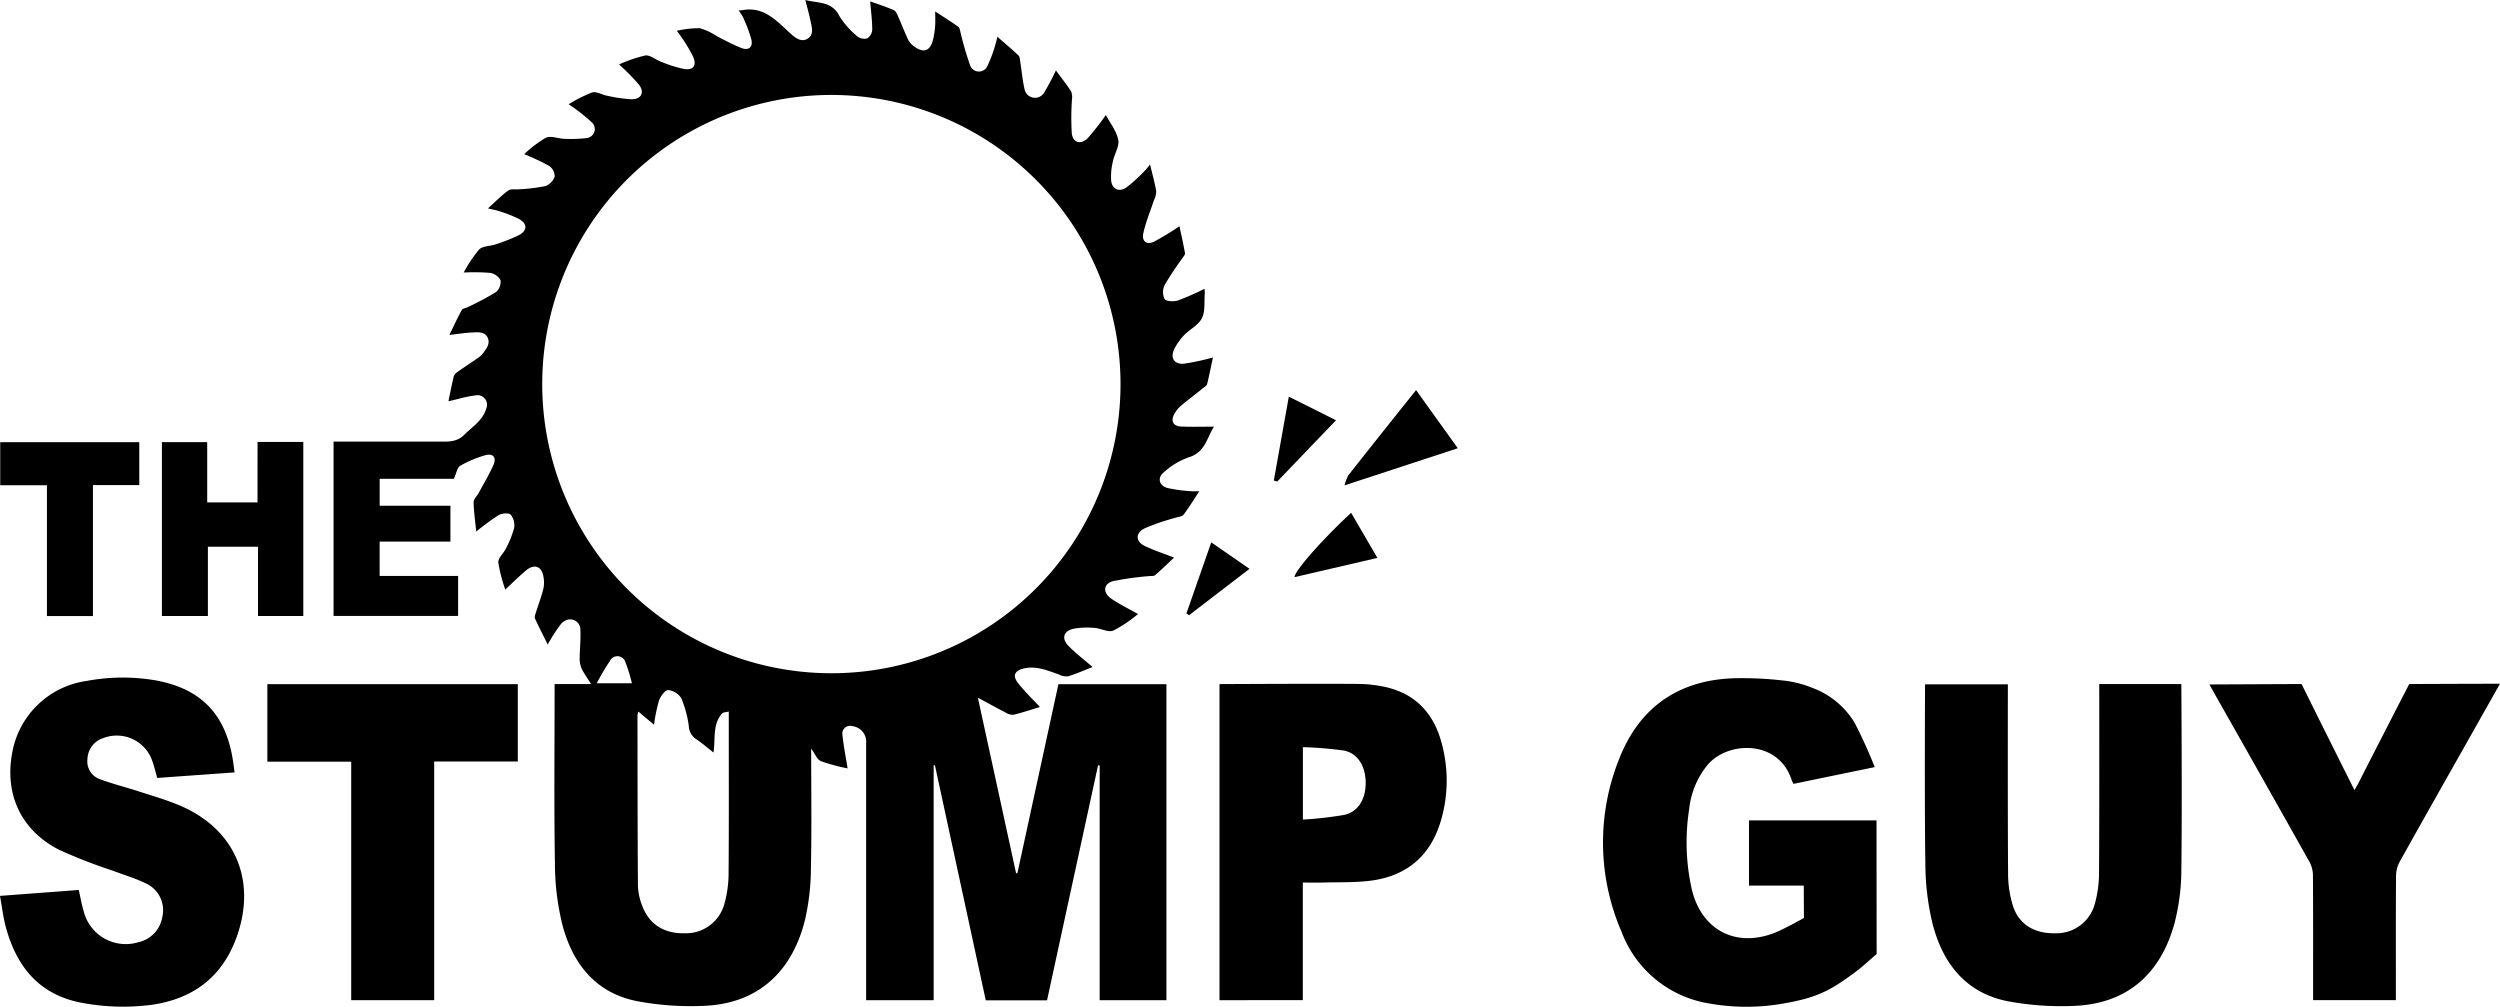
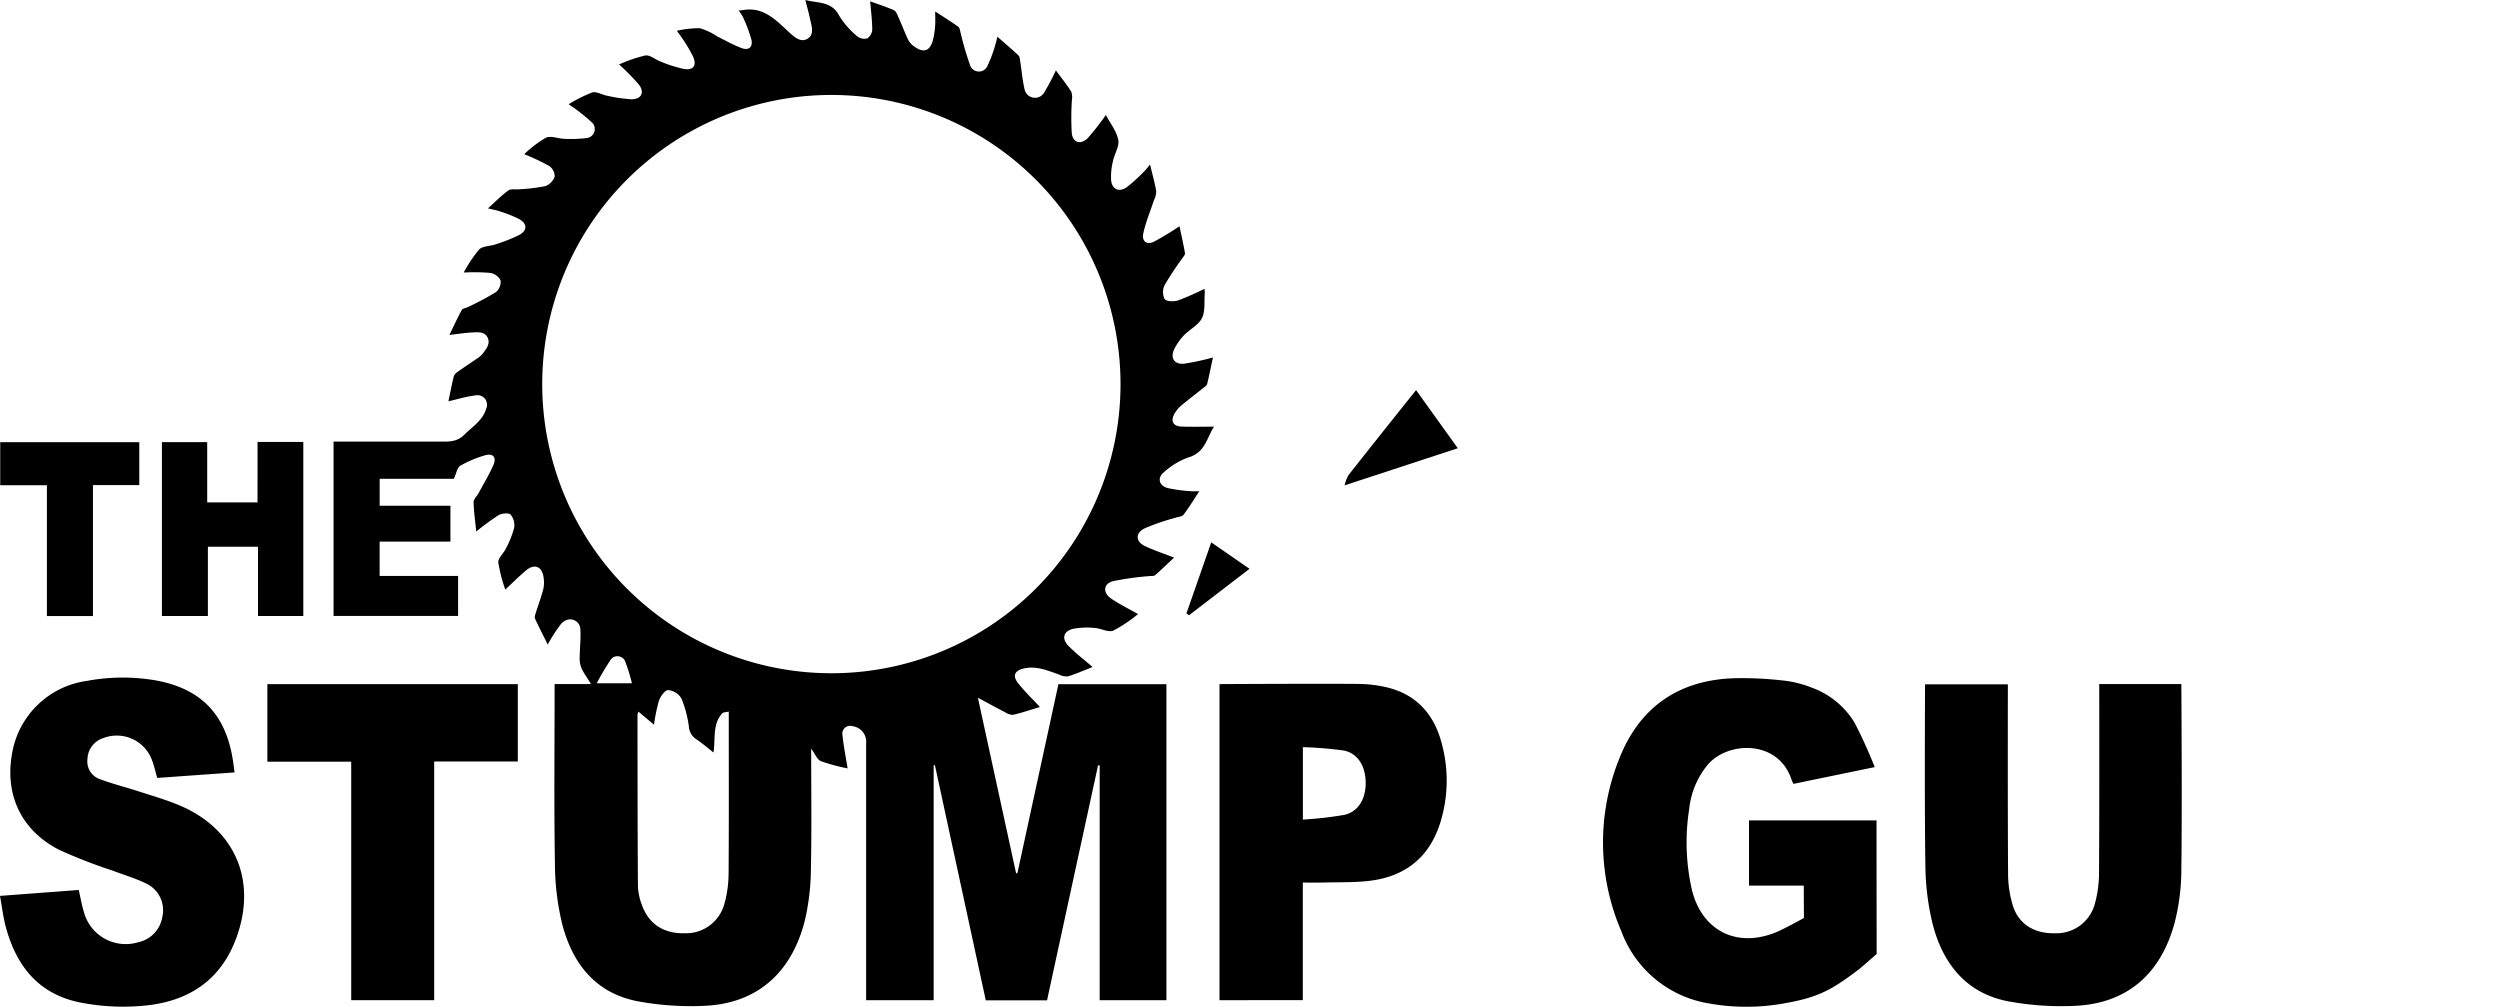
<svg xmlns="http://www.w3.org/2000/svg" id="Layer_1" data-name="Layer 1" viewBox="0 0 401.465 161.674">
  <path d="M289.663,142.22h-8.8V131.746h20.482v1.1c0,6.519.018,20.346.018,20.346s-2.378,2.112-2.949,2.544c-4.1,3.1-6.294,4.385-11.484,5.315a34.168,34.168,0,0,1-12.758.041A18.093,18.093,0,0,1,260.4,149.635a36.03,36.03,0,0,1-.366-27.809c3.3-8.407,9.757-12.747,18.8-12.917a57.76,57.76,0,0,1,7.454.366,17.166,17.166,0,0,1,4.673,1.158,13.342,13.342,0,0,1,6.857,5.619,77.612,77.612,0,0,1,3.238,7.134l-13.042,2.691a4.13,4.13,0,0,1-.279-.558c-2.044-6.523-10.141-6.359-13.455-2.568a13.341,13.341,0,0,0-3.02,7.182,34.473,34.473,0,0,0,.416,12.872c1.547,6.5,6.98,9.406,13.209,7.031,1.511-.576,4.8-2.422,4.8-2.422S289.663,143.791,289.663,142.22Z" />
  <path d="M337.109,109.848h13.184s.139,20.287,0,29.844a34.523,34.523,0,0,1-1.115,8.635c-2.188,7.907-7.451,12.917-16.28,13.211a46.726,46.726,0,0,1-10.487-.755c-6.689-1.317-10.388-6.035-12.034-12.308a41.291,41.291,0,0,1-1.189-9.714c-.154-9.116-.053-28.868-.053-28.868h13.3s-.04,20.63.035,30.268a17.658,17.658,0,0,0,.809,5.4c.99,2.947,3.5,4.384,6.762,4.308a6.374,6.374,0,0,0,6.324-4.6,18.879,18.879,0,0,0,.71-5.187C337.143,130.521,337.109,109.848,337.109,109.848Z" />
  <path d="M37.671,124.038l-12.423.887c-.269-.94-.475-1.864-.8-2.748a6.024,6.024,0,0,0-7.893-3.638,3.634,3.634,0,0,0-2.509,3.341,3.02,3.02,0,0,0,2.095,3.28c2.017.741,4.112,1.269,6.158,1.933,2.163.7,4.36,1.333,6.453,2.207,8.916,3.723,12.528,11.964,9.274,21.11-2.32,6.521-7.073,10.055-13.848,10.971a35.448,35.448,0,0,1-10.747-.292C6.46,159.9,2.713,155.4.944,148.908c-.435-1.6-.618-3.261-.944-5.04l12.65-.951c.276,1.207.457,2.353.8,3.447a6.949,6.949,0,0,0,8.707,4.959,4.982,4.982,0,0,0,3.912-4.085,4.736,4.736,0,0,0-2.444-5.282c-1.769-.887-3.7-1.444-5.562-2.154A81.718,81.718,0,0,1,9.4,136.42C3.4,133.3.777,127.644,1.922,121.1a14.144,14.144,0,0,1,12.016-11.755,31.3,31.3,0,0,1,11.093-.08c7.24,1.33,11.2,5.429,12.355,12.734C37.484,122.621,37.561,123.247,37.671,124.038Z" />
  <path d="M195.836,160.614V109.859s15.2-.09,22.192-.031a20.872,20.872,0,0,1,4.741.565c4.623,1.131,7.432,4.216,8.674,8.709a22.732,22.732,0,0,1-.119,12.891c-1.72,5.645-5.639,8.781-11.435,9.46-2.49.292-5.024.2-7.539.273-.994.026-1.989,0-3.137,0v18.884Zm13.39-29a58.921,58.921,0,0,0,6.656-.757c2.282-.516,3.475-2.621,3.426-5.272-.048-2.6-1.309-4.649-3.538-5.064a60.508,60.508,0,0,0-6.544-.537Z" />
-   <path d="M401.465,109.8c-1.648,2.917-3.177,5.621-4.7,8.326-3.81,6.746-7.633,13.485-11.406,20.252a4.868,4.868,0,0,0-.588,2.246c-.047,6.157-.026,12.314-.027,18.472v1.509H371.451v-1.225c0-6.278.018-12.555-.024-18.832a4.616,4.616,0,0,0-.556-2.134Q363.34,124.99,355.738,111.6c-.292-.516-.94-1.685-.94-1.685l14.8-.069s5.721,11.534,8.5,17.038c.278-.491.5-.849.689-1.223,2.5-4.952,8.1-15.815,8.1-15.815S396.782,109.8,401.465,109.8Z" />
  <path d="M83.153,122.285H69.724v38.33H56.4v-38.3H42.935V109.866H83.153Z" />
  <path d="M41.358,70.972h7.35V98.916H41.433V87.8H33.384V98.925H26V71h7.274v9.681h8.08Z" />
  <path d="M22.368,77.9H14.924V98.93H7.535V77.924H.037V71.01H22.368Z" />
  <path d="M227.4,62.643l6.7,9.336-18.178,5.965a6.72,6.72,0,0,1,.608-1.627C220.087,71.8,223.682,67.3,227.4,62.643Z" />
-   <path d="M204.557,77.168,206.966,63.7l7.575,3.788-9.44,9.847Z" />
-   <path d="M207.875,92.685c.03-1.04,4.385-5.956,9.091-10.346l4.225,7.251Z" />
  <path d="M190.522,98.516c1.307-3.744,2.613-7.488,3.985-11.418l6.147,4.245-9.707,7.45Z" />
  <path d="M190.833,73.457c2.756-.787,2.988-3.266,4.127-4.941-1.809,0-3.554.052-5.3-.018-1.252-.05-1.695-.884-1.1-1.969a4.65,4.65,0,0,1,1.02-1.31c1.183-1,2.425-1.936,3.636-2.906.234-.187.568-.383.629-.631.355-1.442.642-2.9.936-4.277a38.421,38.421,0,0,1-4.653,1c-1.606.15-2.263-.983-1.515-2.433a9.063,9.063,0,0,1,1.514-2.127c.934-.963,2.332-1.64,2.888-2.759s.344-2.653.454-4a4.7,4.7,0,0,0-.047-.712,42.408,42.408,0,0,1-4.241,1.87c-.667.216-1.88.177-2.167-.228a2.612,2.612,0,0,1,.033-2.283,51.18,51.18,0,0,1,2.833-4.281c.169-.251.454-.562.412-.8-.261-1.49-.6-2.966-.886-4.322a45.606,45.606,0,0,1-4.085,2.478c-1.218.582-2.007-.073-1.713-1.391.4-1.782,1.117-3.493,1.687-5.237a3.452,3.452,0,0,0,.383-1.439c-.237-1.392-.622-2.759-1-4.336a11.7,11.7,0,0,1-.806.979,27.082,27.082,0,0,1-2.948,2.693c-1.162.812-2.3.375-2.483-1.029a9.955,9.955,0,0,1,.289-3.18c.231-1.161,1.059-2.378.848-3.412-.29-1.422-1.31-2.7-1.993-3.987a41.858,41.858,0,0,1-2.878,3.681c-1.121,1.154-2.411.8-2.594-.754a42.831,42.831,0,0,1,.021-5.337,2.713,2.713,0,0,0-.112-1.355c-.74-1.154-1.6-2.231-2.461-3.4a37.178,37.178,0,0,1-1.942,3.655q-.03.045-.063.087a1.711,1.711,0,0,1-2.978-.53l-.006-.02c-.372-1.5-.493-3.065-.733-4.6-.054-.341-.067-.786-.282-.989-1.059-1.005-2.18-1.945-3.394-3.009-.092.391-.127.614-.2.825a21.886,21.886,0,0,1-1.356,3.785,1.5,1.5,0,0,1-2.861-.149,47.428,47.428,0,0,1-1.462-5c-.106-.369-.148-.874-.405-1.061-1.14-.831-2.347-1.569-3.7-2.454,0,.922.045,1.638-.012,2.345a12.449,12.449,0,0,1-.349,2.244c-.485,1.786-1.492,2.129-3,1.036a3.017,3.017,0,0,1-.96-1.05c-.58-1.212-1.051-2.475-1.6-3.7-.18-.4-.389-.94-.729-1.091-1.226-.544-2.514-.95-3.789-1.411.126,1.538.325,3.039.33,4.54a1.8,1.8,0,0,1-.8,1.407,1.8,1.8,0,0,1-1.594-.328,13.162,13.162,0,0,1-2.889-3.274C133.561.152,131.348.543,129.33,0c.3,1.194.578,2.186.79,3.192.219,1.04.659,2.294-.378,2.986s-2.042-.1-2.854-.842c-2.2-2.009-4.225-4.357-7.7-3.7-.114.022-.232.016-.575.037a8.38,8.38,0,0,1,.726,1.139,22.788,22.788,0,0,1,1.324,3.549c.266,1.189-.418,1.792-1.559,1.364-1.339-.5-2.6-1.218-3.886-1.852A10.231,10.231,0,0,0,112.4,4.534a15.466,15.466,0,0,0-3.708.413c.308.428.55.724.75,1.047a23.57,23.57,0,0,1,1.88,3.144c.6,1.433-.015,2.2-1.574,1.921A22.094,22.094,0,0,1,106.116,9.9c-.849-.309-1.718-1.1-2.481-.993a22.557,22.557,0,0,0-4.218,1.444A35.469,35.469,0,0,1,102.61,13.6c.96,1.257.362,2.369-1.24,2.34a24.448,24.448,0,0,1-3.891-.571c-.81-.148-1.7-.725-2.383-.522a22.971,22.971,0,0,0-3.777,1.893c.506.351.841.557,1.147.8a28.424,28.424,0,0,1,2.654,2.185,1.459,1.459,0,0,1-.857,2.44,21.517,21.517,0,0,1-3.584.13c-1.023-.019-2.22-.55-3.025-.176a18.708,18.708,0,0,0-3.474,2.64,37.264,37.264,0,0,1,3.991,1.874,2.1,2.1,0,0,1,.91,1.711,2.516,2.516,0,0,1-1.514,1.546,28.761,28.761,0,0,1-4.232.508c-.579.059-1.31-.1-1.713.191-1.1.806-2.069,1.8-3.262,2.876.8.195,1.347.282,1.863.465a20.83,20.83,0,0,1,3.1,1.224c1.4.772,1.4,1.872-.013,2.614a27.963,27.963,0,0,1-3.733,1.476c-.88.308-2.066.244-2.636.82a22.2,22.2,0,0,0-2.476,3.7,32.764,32.764,0,0,1,4.211.054,2.35,2.35,0,0,1,1.7,1.17,2.164,2.164,0,0,1-.726,1.915,45.225,45.225,0,0,1-4.48,2.39c-.342.176-.867.232-1.018.5-.709,1.283-1.317,2.621-1.986,3.992,1.38-.155,2.562-.347,3.752-.4.9-.041,1.972-.148,2.414.883.424.991-.257,1.768-.812,2.517a3.053,3.053,0,0,1-.6.58c-1.139.785-2.3,1.545-3.424,2.344a1.537,1.537,0,0,0-.629.737c-.331,1.347-.589,2.712-.856,3.991,1.471-.325,2.882-.766,4.317-.937a1.534,1.534,0,0,1,1.746,2.129c-.562,1.914-2.206,2.868-3.5,4.172-1.244,1.247-2.634,1.112-4.09,1.113q-7.8.006-15.6,0h-1.32V98.905h20V92.486H60.964V86.975H72.333V81.21H60.97V76.89H72.888c.4-.871.521-1.8,1.018-2.093a17.866,17.866,0,0,1,3.941-1.668c1.319-.4,1.94.3,1.382,1.564-.688,1.554-1.577,3.02-2.389,4.519-.262.484-.8.957-.787,1.425.037,1.566.266,3.127.425,4.721a39.856,39.856,0,0,1,3.583-2.63c.523-.306,1.632-.4,1.946-.082a2.681,2.681,0,0,1,.557,2.126,15.561,15.561,0,0,1-1.323,3.312c-.37.78-1.278,1.533-1.22,2.238a24.207,24.207,0,0,0,1.12,4.355c1.2-1.112,2.235-2.158,3.361-3.094,1.34-1.113,2.53-.626,2.783,1.114a4.915,4.915,0,0,1-.034,1.893c-.338,1.309-.819,2.581-1.224,3.873-.087.278-.221.638-.119.862.636,1.38,1.332,2.732,2.05,4.178a25.642,25.642,0,0,1,2.163-3.344,2.424,2.424,0,0,1,.693-.515A1.638,1.638,0,0,1,93.2,101v.021c.087,1.614-.107,3.241-.118,4.864a4.165,4.165,0,0,0,.388,1.622c.385.748.887,1.447,1.447,2.342H89.06v1.513c0,9.12-.1,18.241.054,27.358a41.628,41.628,0,0,0,1.179,9.715c1.632,6.278,5.319,11.01,12,12.334a46.673,46.673,0,0,0,10.606.762c9.429-.33,14.455-6.151,16.357-13.745a37.73,37.73,0,0,0,.964-8.3c.137-6.353.043-12.711.043-19.266.594.8.939,1.751,1.572,2.015a29.97,29.97,0,0,0,4.28,1.157c-.3-1.862-.65-3.613-.831-5.381a1.241,1.241,0,0,1,1.588-1.4,2.512,2.512,0,0,1,2.216,2.758q0,19.918,0,39.838v1.409h10.845V122.894l.2-.022q4.082,18.873,8.169,37.771h9.838q4.1-18.907,8.195-37.752l.258.028v37.7H187.31v-50.75H169.967q-3.308,15.242-6.591,30.365h-.206c-2.018-9.268-4.035-18.536-6.136-28.19,1.667.894,3.012,1.635,4.378,2.336a2.275,2.275,0,0,0,1.3.41c1.484-.355,2.935-.849,4.283-1.257-1.2-1.294-2.466-2.5-3.535-3.872-.9-1.158-.51-1.974.938-2.311,2.022-.472,3.834.33,5.674.975a2.666,2.666,0,0,0,1.451.287c1.351-.42,2.652-1,3.934-1.5-1.339-1.156-2.7-2.183-3.88-3.393-1.14-1.173-.8-2.38.773-2.743a12.166,12.166,0,0,1,3.419-.14c1.024.062,2.21.763,3.012.43a22.245,22.245,0,0,0,3.969-2.657c-1.561-.888-3.03-1.595-4.352-2.513-1.343-.933-1.2-2.373.343-2.771a47.655,47.655,0,0,1,5.751-.806c.341-.044.786.032,1-.155,1.064-.917,2.067-1.9,3.05-2.826-1.643-.639-3.229-1.149-4.715-1.866s-1.51-2.068-.041-2.814a36.654,36.654,0,0,1,4.991-1.718c.438-.147,1.047-.173,1.28-.48.878-1.157,1.633-2.407,2.535-3.775-.574,0-.961.036-1.34-.007a23.562,23.562,0,0,1-3.763-.508c-1.385-.391-1.686-1.639-.586-2.532A11.825,11.825,0,0,1,190.833,73.457Zm-95,36.264a37.451,37.451,0,0,1,2.142-3.629,1.333,1.333,0,0,1,2.458.243,25.49,25.49,0,0,1,1.041,3.386ZM117,140.232a18.155,18.155,0,0,1-.684,4.951,6.386,6.386,0,0,1-6.381,4.686c-3.315.067-5.7-1.438-6.814-4.439a9.473,9.473,0,0,1-.677-3.139c-.067-9.156-.061-18.313-.072-27.469a3.522,3.522,0,0,1,.137-.558l2.514,2.117a28.011,28.011,0,0,1,.793-3.854c.243-.7.985-1.725,1.474-1.709a2.83,2.83,0,0,1,2.125,1.325,17.87,17.87,0,0,1,1.2,4.452,2.634,2.634,0,0,0,1.128,2.071c.954.618,1.812,1.382,2.836,2.18.344-2.254-.191-4.528,1.387-6.282.181-.2.61-.179,1.066-.3v1.372C117.029,123.838,117.065,132.035,117,140.232Zm16.478-32.118A46.433,46.433,0,1,1,179.94,61.745,46.422,46.422,0,0,1,133.476,108.114Z" />
</svg>